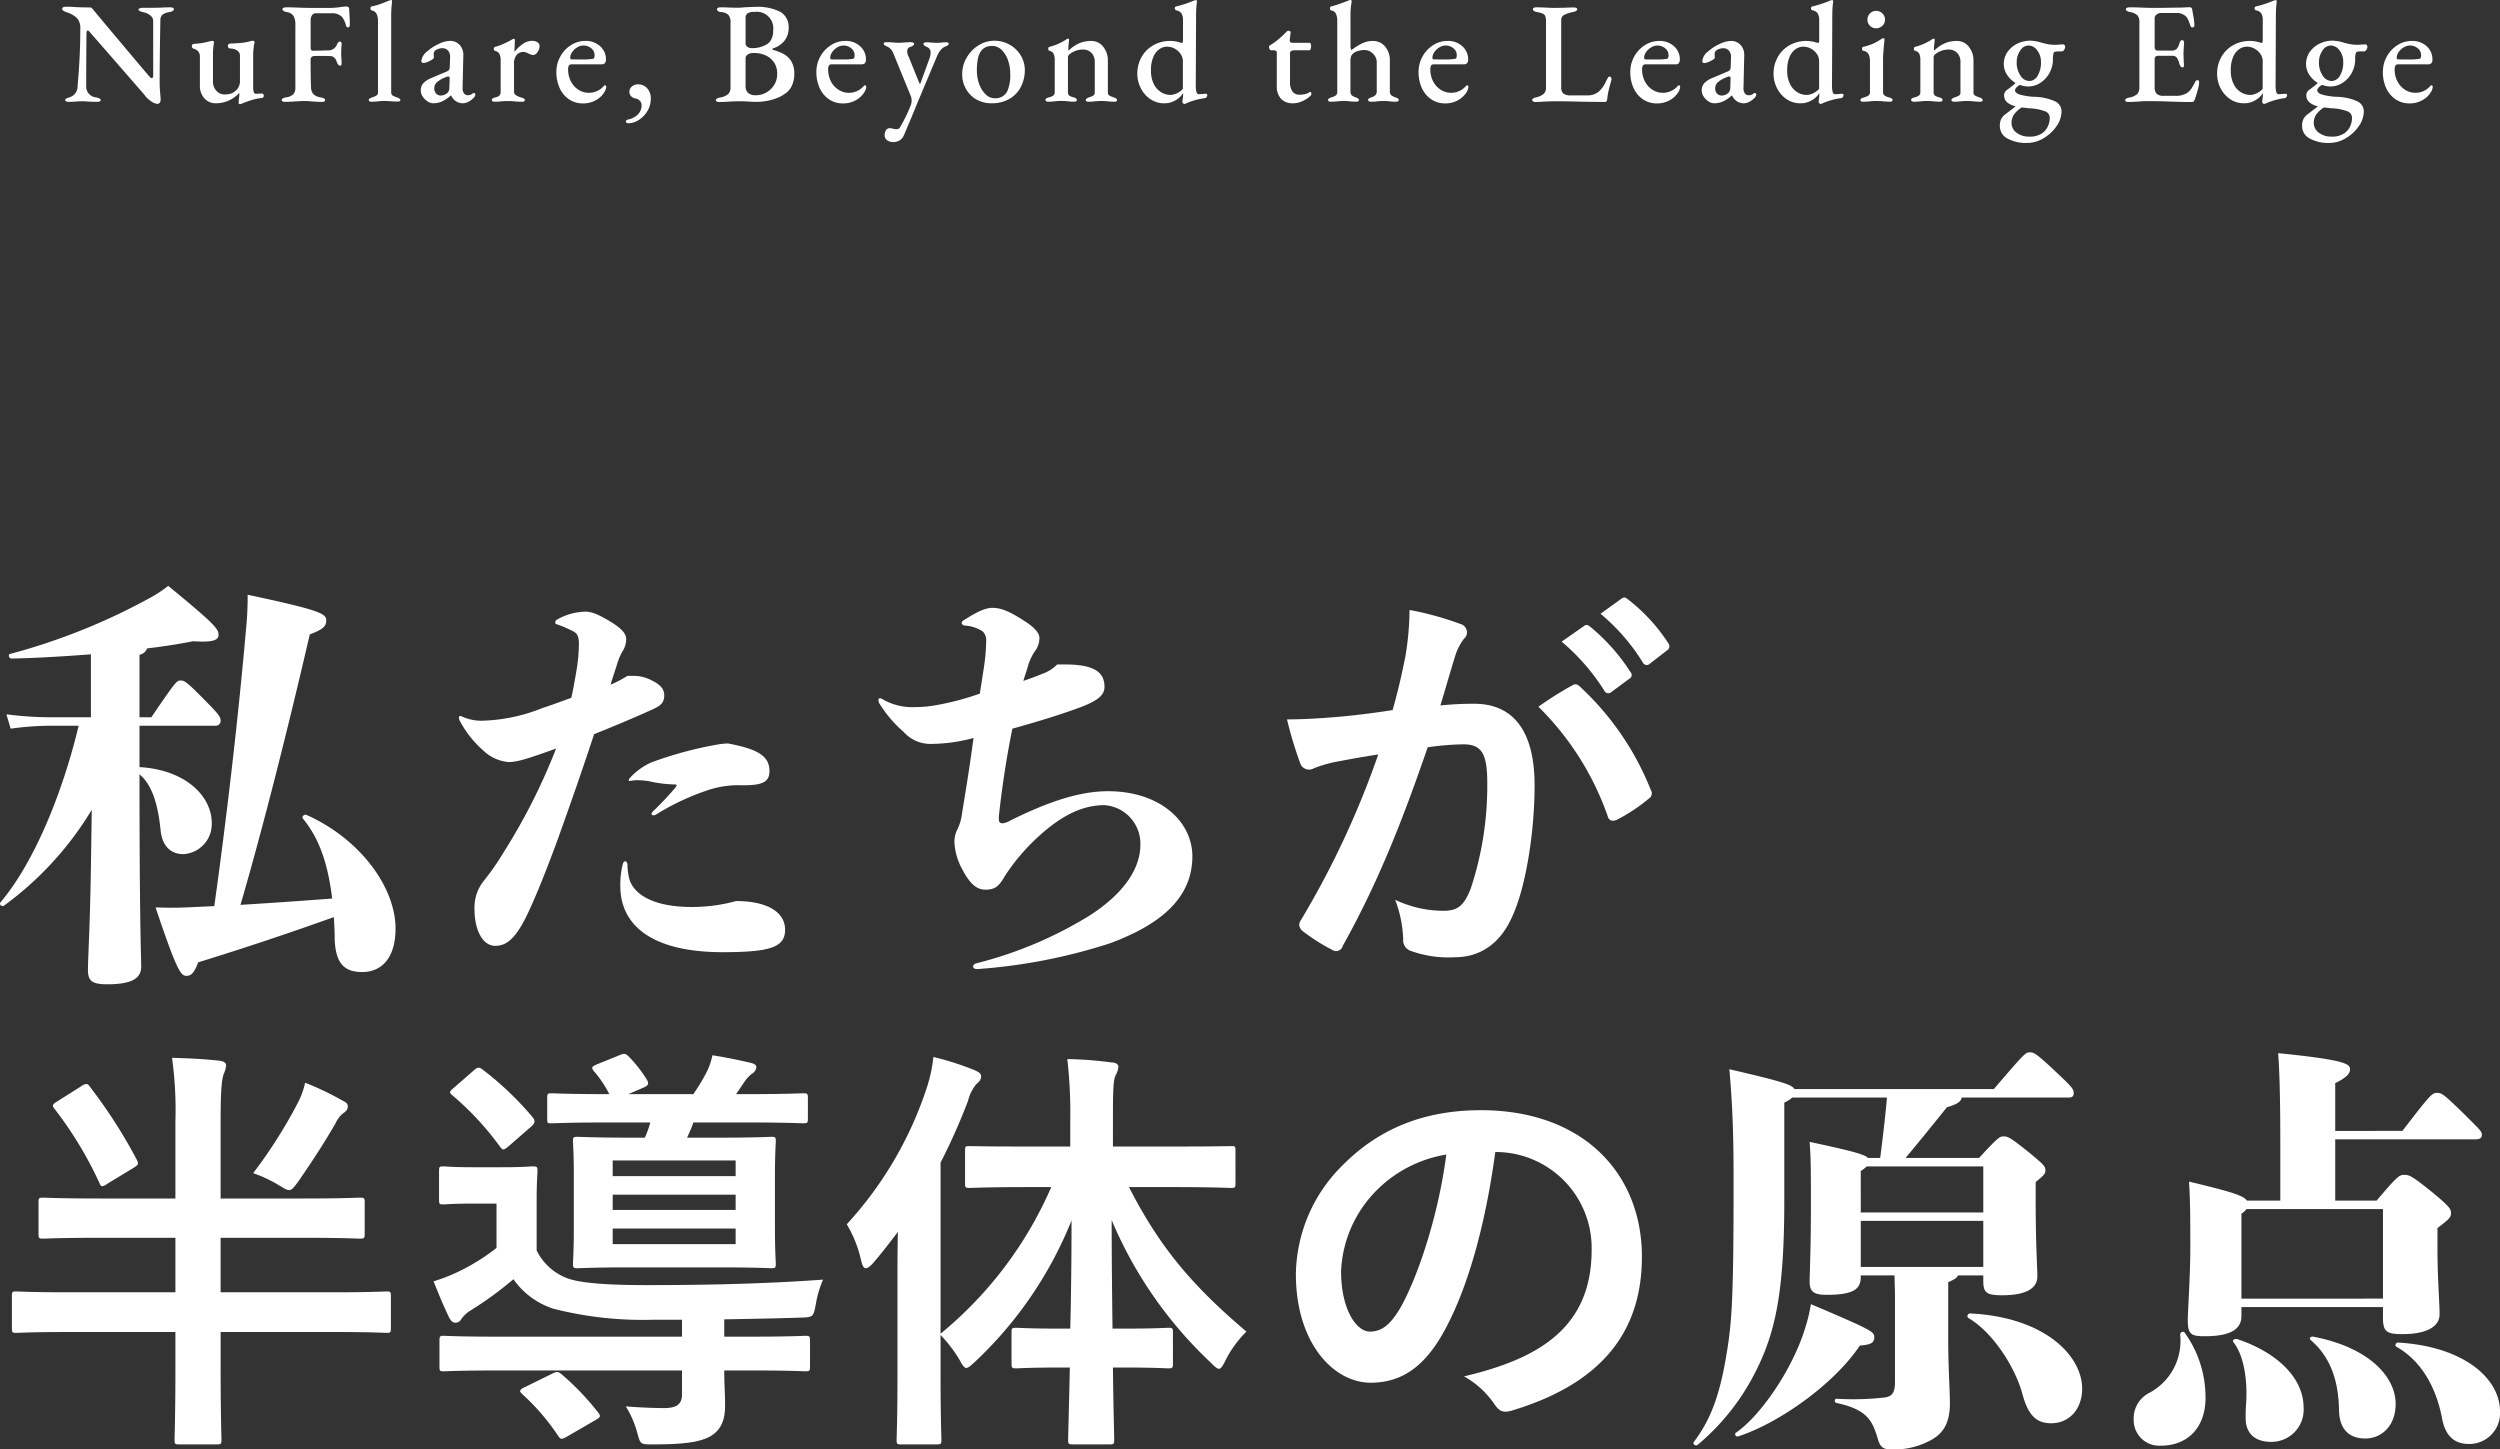
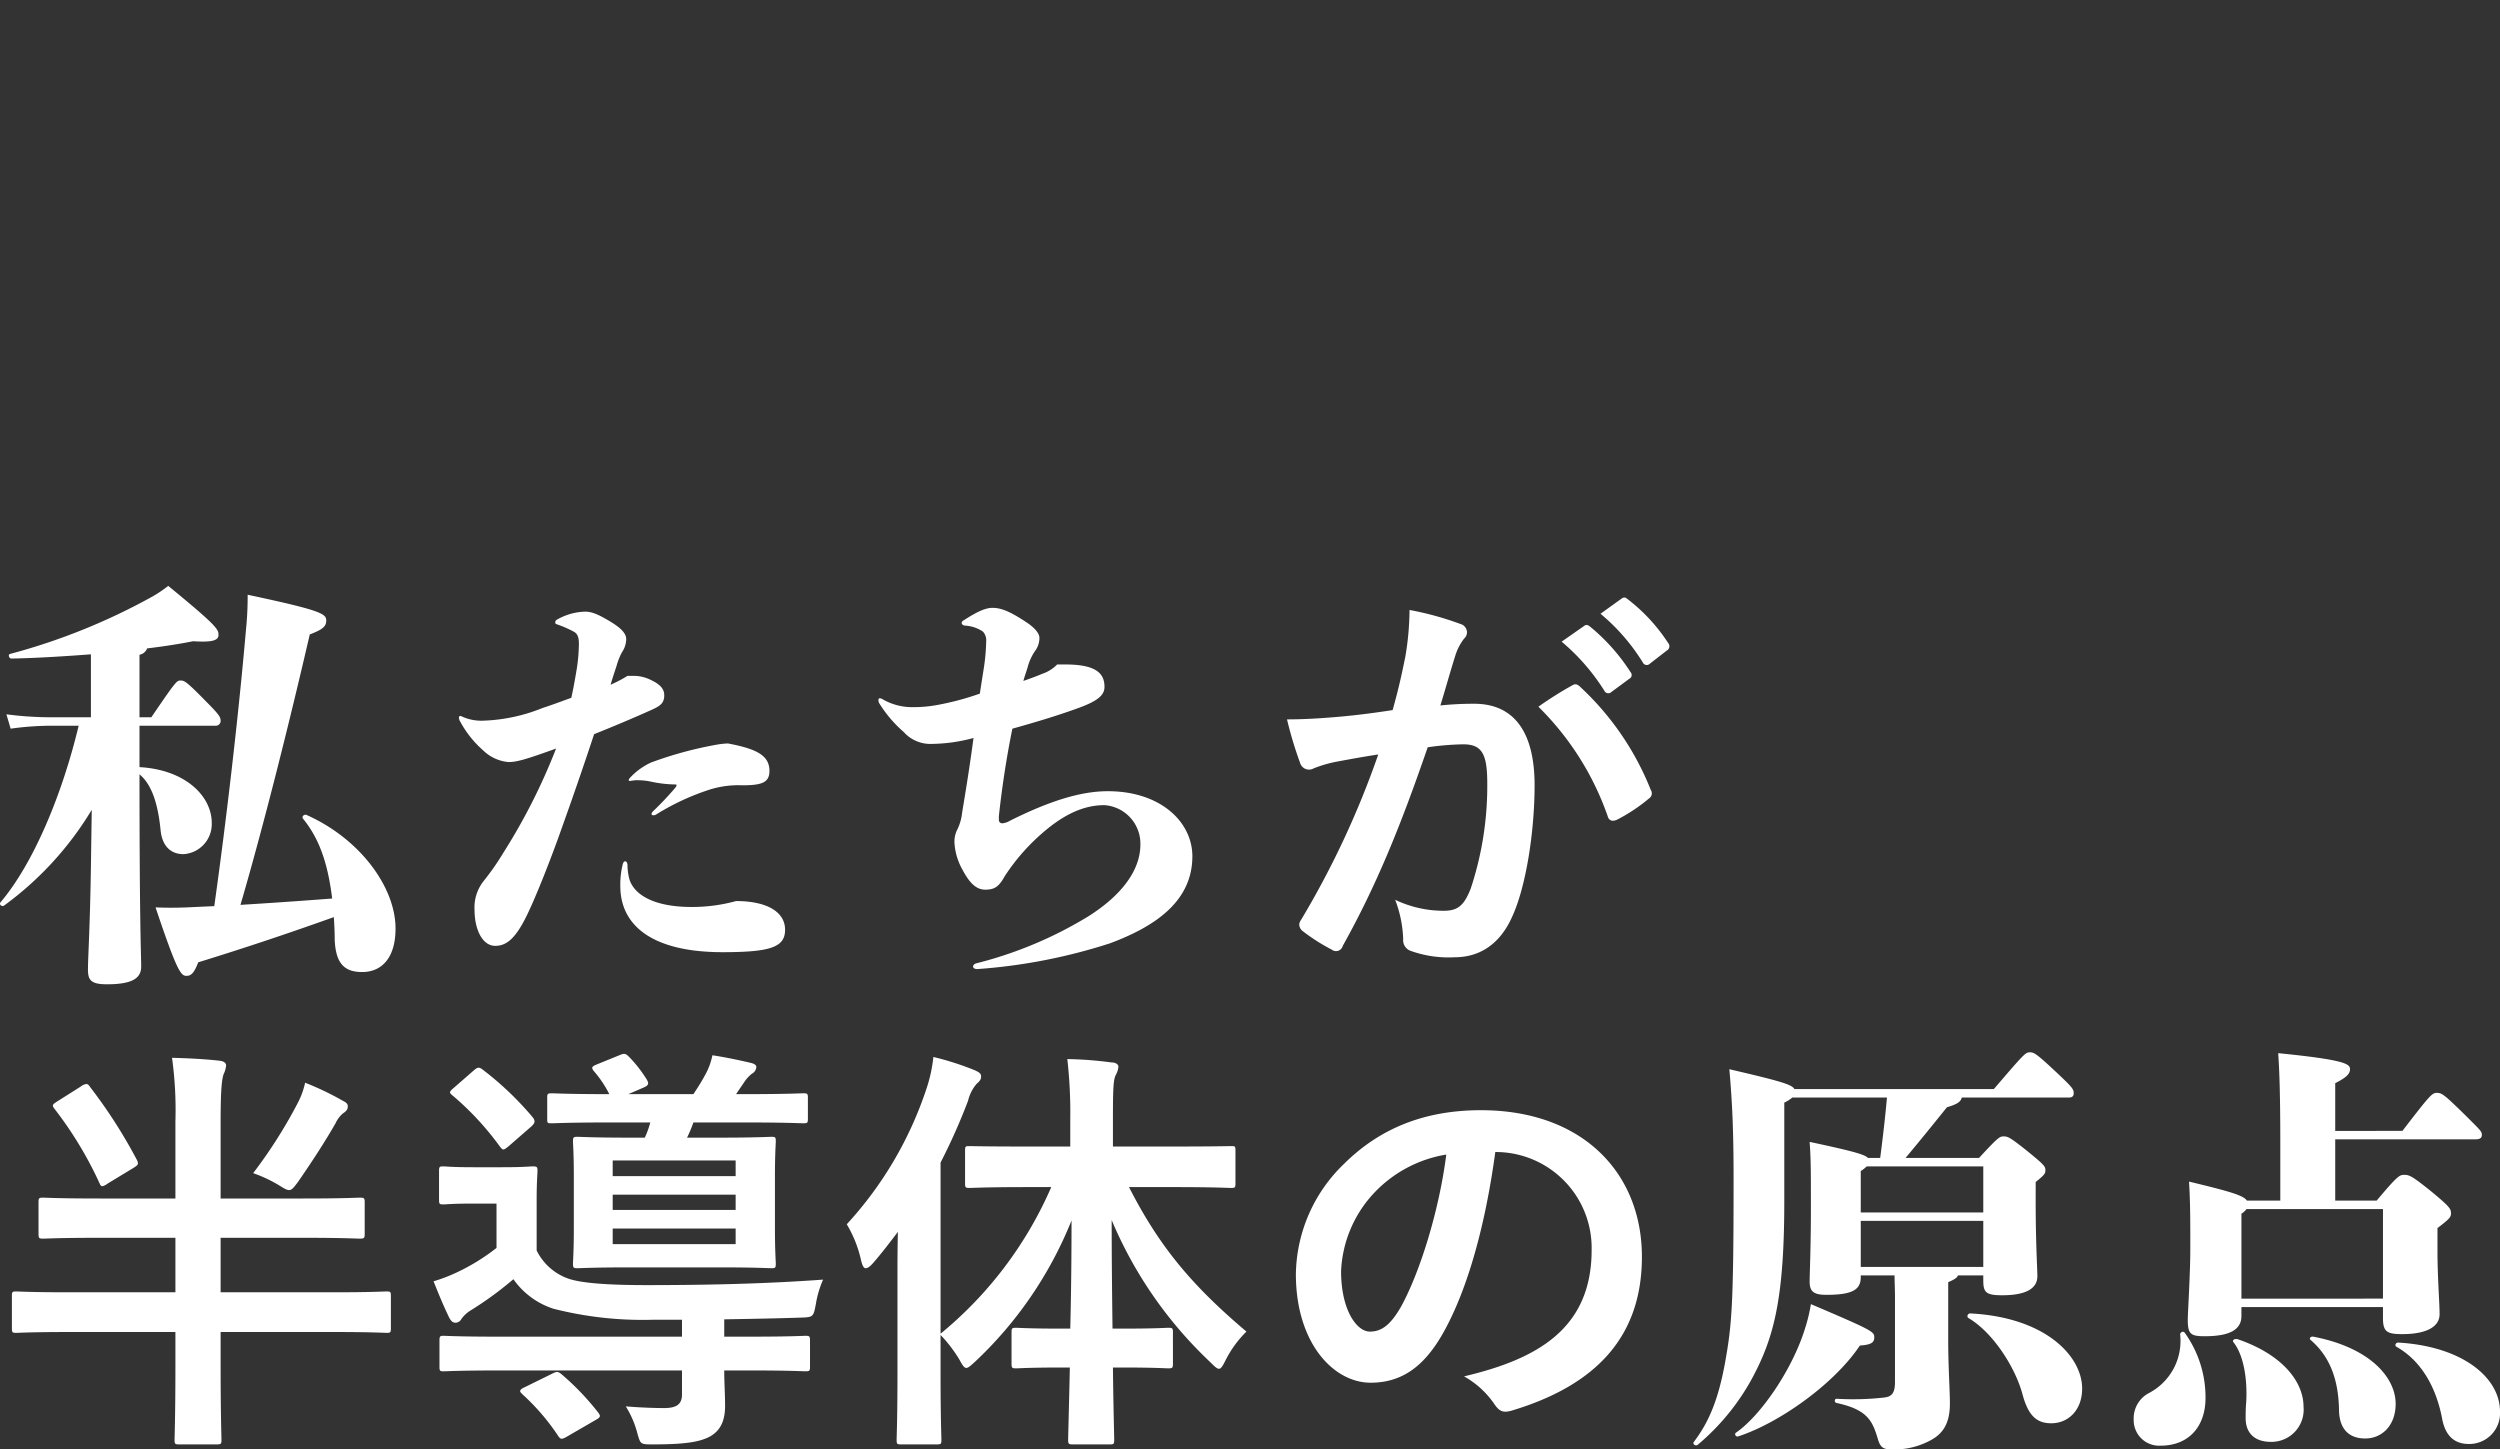
<svg xmlns="http://www.w3.org/2000/svg" width="295.859" height="171.535" viewBox="0 0 295.859 171.535">
  <rect x="0" y="0" width="295.859" height="171.535" fill="#333333" stroke="none" />
  <g id="グループ_1593" data-name="グループ 1593" transform="translate(-11.241 -280.015)">
-     <path id="パス_5229" data-name="パス 5229" d="M-129.158.306a1.518,1.518,0,0,1-.7-.289,3.1,3.1,0,0,1-.85-.833l-1.836-2.108q-4.182-4.811-4.539-5.2-.187-.255-.306-.255-.068,0-.1.11a.836.836,0,0,0-.034.247q-.034,3.264-.034,6.205a1.289,1.289,0,0,0,1.19,1.36q.527.119.527.323t-.476.2q-.51,0-1.02-.034-.408-.034-.68-.034-.34,0-.782.034t-.765.034q-.476,0-.476-.2a.208.208,0,0,1,.119-.187,2.1,2.1,0,0,1,.408-.153,1.35,1.35,0,0,0,.935-1.377q.119-1.156.221-3.009t.1-3.757a1.688,1.688,0,0,0-.408-1.241,3.1,3.1,0,0,0-1.224-.68,1.869,1.869,0,0,1-.332-.153q-.179-.1-.178-.238a.2.2,0,0,1,.128-.2.655.655,0,0,1,.281-.059q.714,0,1.275.051.918.034,1.6.034a.309.309,0,0,1,.2.059,1.053,1.053,0,0,1,.178.2l1.989,2.38q1.088,1.292,2.38,2.83t2.193,2.592q.255.306.374.306.153,0,.17-.323V-9.537a.837.837,0,0,0-.34-.621,1.848,1.848,0,0,0-.748-.366,2.015,2.015,0,0,1-.459-.136q-.187-.085-.187-.2,0-.1.187-.153a1.547,1.547,0,0,1,.408-.051h1.207l.833-.017q.544-.034,1.088-.034.459,0,.459.221,0,.238-.527.34a1.85,1.85,0,0,0-.833.314.859.859,0,0,0-.238.638q-.085,4.59-.085,7.5,0,.476.085,1.411l.034.459Q-128.749.306-129.158.306Zm9.775.034q-.136,0-.136-.153l.034-.493a3.433,3.433,0,0,0,.051-.561V-1A3.726,3.726,0,0,1-122.2.238a1.783,1.783,0,0,1-1.368-.578,2.211,2.211,0,0,1-.535-1.564V-5.27a.989.989,0,0,0-.17-.6,1.046,1.046,0,0,0-.544-.349.284.284,0,0,1-.238-.289.262.262,0,0,1,.255-.289,8.82,8.82,0,0,0,.969-.1q.391-.068.986-.221a1.493,1.493,0,0,1,.221-.034q.2,0,.187.238a8.235,8.235,0,0,0-.119,1.309v3.3a1.506,1.506,0,0,0,.391,1.046,1.243,1.243,0,0,0,.9.451,3.269,3.269,0,0,0,.731-.068,1.4,1.4,0,0,0,.561-.289,1.467,1.467,0,0,0,.612-1.207V-5.355a.723.723,0,0,0-.332-.655,1.432,1.432,0,0,0-.722-.23q-.374,0-.374-.306,0-.289.374-.289.935-.034,1.4-.093a6.881,6.881,0,0,0,.961-.2.6.6,0,0,1,.187-.034.275.275,0,0,1,.17.051.162.162,0,0,1,.068.136.25.25,0,0,1-.017.093q-.017.042-.034.094-.034.2-.076.6t-.043.595v3.927q0,.782.306.782l.68-.034q.272,0,.272.255a.254.254,0,0,1-.255.272,7.149,7.149,0,0,0-1.147.238q-.5.153-1.062.374A.918.918,0,0,1-119.382.34Zm5.389-.272q-.425,0-.425-.2a.227.227,0,0,1,.119-.2,1.13,1.13,0,0,1,.374-.128,1.613,1.613,0,0,0,.884-.374,1.229,1.229,0,0,0,.238-.85V-9.01a2.131,2.131,0,0,0-.213-1.08,1.151,1.151,0,0,0-.807-.467q-.51-.1-.51-.34a.182.182,0,0,1,.128-.162.742.742,0,0,1,.314-.059q.6,0,1.445.034t1.343.034h2.448a8.24,8.24,0,0,0,1.207-.1q.51-.068.646-.068a.542.542,0,0,1,.229.051.2.2,0,0,1,.128.153q.034.476.06,1.011t.025.91a.568.568,0,0,1-.051.255q-.051.1-.119.1a.293.293,0,0,1-.187-.068.269.269,0,0,1-.1-.17,2.677,2.677,0,0,0-.459-1,1.586,1.586,0,0,0-1.173-.442H-110.3a.6.6,0,0,0-.527.221,1.154,1.154,0,0,0-.17.612v3.23q0,.374.255.374L-109.641-6q.289-.017.748-.017a1.1,1.1,0,0,0,1.037-.765.592.592,0,0,1,.136-.187.278.278,0,0,1,.17-.1.219.219,0,0,1,.161.085.265.265,0,0,1,.06.221q-.051.629-.051,1.037t.051,1.156q0,.357-.153.357a.314.314,0,0,1-.255-.127.9.9,0,0,1-.153-.281q-.221-.731-.816-.731l-.833-.017q-.714,0-1.071.017a.47.47,0,0,0-.281.119.4.4,0,0,0-.11.306q0,2.142.051,3.23a1.275,1.275,0,0,0,.272.842,1.592,1.592,0,0,0,.9.4,1.13,1.13,0,0,1,.374.128.227.227,0,0,1,.119.2q0,.2-.425.2-.323,0-.663-.026t-.493-.025a7.271,7.271,0,0,0-.867-.051q-.544,0-1.054.051-.17,0-.527.025T-113.993.068Zm10.217-.017q-.34,0-.34-.187a.2.2,0,0,1,.093-.178,2.1,2.1,0,0,1,.3-.145,2.181,2.181,0,0,0,.535-.229.471.471,0,0,0,.161-.417V-9.52q0-1.088-.748-1.241-.136-.034-.136-.238,0-.187.119-.221a8.2,8.2,0,0,0,1.386-.416q.654-.264.79-.315a.54.54,0,0,1,.153-.034.082.082,0,0,1,.076.051.226.226,0,0,1,.025.1q0,.1-.051.587t-.051,1.318v8.823a.483.483,0,0,0,.17.425,1.828,1.828,0,0,0,.527.221q.391.136.391.323,0,.17-.34.17T-101.533,0q-.442-.034-.731-.034-.272,0-.714.034A5.247,5.247,0,0,1-103.776.051Zm7.293.187a1.248,1.248,0,0,1-.688-.23,1.91,1.91,0,0,1-.569-.578,1.281,1.281,0,0,1-.221-.688,1.271,1.271,0,0,1,.306-.884,2.79,2.79,0,0,1,.986-.629l1.649-.7a.978.978,0,0,0,.408-.238,1.066,1.066,0,0,0,.085-.459l.034-1.037a1.107,1.107,0,0,0-.229-.774.845.845,0,0,0-.688-.3,1.48,1.48,0,0,0-.484.085,1.166,1.166,0,0,0-.4.221.607.607,0,0,0-.136.442l.017.374q0,.136-.484.383a1.852,1.852,0,0,1-.774.247.2.2,0,0,1-.161-.068.226.226,0,0,1-.059-.153,1.656,1.656,0,0,1,.714-1.173,5.432,5.432,0,0,1,1.36-.876,3.273,3.273,0,0,1,1.309-.348,1.491,1.491,0,0,1,1.156.484,1.722,1.722,0,0,1,.425,1.25l-.085,3.842a.951.951,0,0,0,.153.612.506.506,0,0,0,.425.238.831.831,0,0,0,.612-.2.187.187,0,0,1,.119-.068.2.2,0,0,1,.145.059A.179.179,0,0,1-91.5-.8a.656.656,0,0,1-.238.425,2.309,2.309,0,0,1-.621.451A1.454,1.454,0,0,1-93,.238a1.5,1.5,0,0,1-1.36-.918h-.051a4.115,4.115,0,0,1-1.054.706A2.552,2.552,0,0,1-96.483.238ZM-95.6-.68a1.142,1.142,0,0,0,.833-.357.911.911,0,0,0,.187-.612l.034-.969V-2.7q0-.238-.153-.238a.772.772,0,0,0-.289.085,3.226,3.226,0,0,0-1.062.6.948.948,0,0,0-.314.7.885.885,0,0,0,.229.655A.734.734,0,0,0-95.6-.68Zm6.392.731q-.34,0-.34-.2a.219.219,0,0,1,.093-.187.89.89,0,0,1,.3-.119.911.911,0,0,0,.493-.229.581.581,0,0,0,.153-.417v-3.74a1.707,1.707,0,0,0-.136-.74.687.687,0,0,0-.493-.365.254.254,0,0,1-.127-.085.249.249,0,0,1-.06-.17.241.241,0,0,1,.17-.238,6.778,6.778,0,0,0,.978-.357q.536-.238.926-.459a.764.764,0,0,1,.306-.136q.119,0,.119.136l-.051,1.309q0,.068.034.068a4.251,4.251,0,0,1,.978-.918,1.886,1.886,0,0,1,1.046-.357,1.117,1.117,0,0,1,.68.179.557.557,0,0,1,.238.468,1.208,1.208,0,0,1-.246.68.677.677,0,0,1-.535.357,1.741,1.741,0,0,1-.544-.187q-.068-.034-.246-.11a.816.816,0,0,0-.315-.076,1.078,1.078,0,0,0-.816.34,1.658,1.658,0,0,0-.323,1.156v3.2a.485.485,0,0,0,.2.408,2.437,2.437,0,0,0,.68.306.89.89,0,0,1,.3.119.2.2,0,0,1,.093.17q0,.2-.323.2a7.3,7.3,0,0,1-.9-.051q-.51-.034-.782-.034T-88.375,0A5.965,5.965,0,0,1-89.208.051Zm10.438.2A2.874,2.874,0,0,1-80.4-.221a3.183,3.183,0,0,1-1.114-1.317,4.448,4.448,0,0,1-.4-1.929A3.7,3.7,0,0,1-81.447-5.3a3.675,3.675,0,0,1,1.258-1.343,3.13,3.13,0,0,1,1.708-.5,2.484,2.484,0,0,1,1.743.629,2.051,2.051,0,0,1,.688,1.581.605.605,0,0,1-.127.425.524.524,0,0,1-.4.136H-80.1a.374.374,0,0,0-.331.136.927.927,0,0,0-.094.493A2.97,2.97,0,0,0-80.2-2.363a2.528,2.528,0,0,0,.892.994A2.267,2.267,0,0,0-78.055-1a2.343,2.343,0,0,0,1.7-.748q.085-.136.187-.136.153,0,.153.187a1.336,1.336,0,0,1-.238.646,2.682,2.682,0,0,1-1.029.944A3.06,3.06,0,0,1-78.77.255Zm.051-5.2a6.13,6.13,0,0,0,1.173-.085q.153-.051.153-.425a1.021,1.021,0,0,0-.391-.807,1.4,1.4,0,0,0-.935-.332,1.433,1.433,0,0,0-.731.221,1.852,1.852,0,0,0-.6.561,1.186,1.186,0,0,0-.229.663q0,.2.221.2ZM-73.346,2.6q-.34,0-.34-.221,0-.17.272-.221a2.329,2.329,0,0,0,1.131-.587A1.519,1.519,0,0,0-71.833.425a.7.7,0,0,0-.2-.468.833.833,0,0,0-.476-.28.958.958,0,0,1-.552-.264.726.726,0,0,1-.213-.535.788.788,0,0,1,.306-.629,1.081,1.081,0,0,1,.714-.255,1.393,1.393,0,0,1,1.088.476,1.744,1.744,0,0,1,.425,1.207,2.8,2.8,0,0,1-.416,1.5A3.132,3.132,0,0,1-72.19,2.227,2.234,2.234,0,0,1-73.346,2.6ZM-62.6.085a.837.837,0,0,1-.323-.051.165.165,0,0,1-.119-.153q0-.221.493-.323a2.024,2.024,0,0,0,.952-.4,1.064,1.064,0,0,0,.289-.825V-9.35a1.268,1.268,0,0,0-.247-.867,1.33,1.33,0,0,0-.858-.34.635.635,0,0,1-.374-.119.292.292,0,0,1-.119-.221.18.18,0,0,1,.119-.162.73.73,0,0,1,.323-.059q.527,0,1.1.034l.85.017a6.573,6.573,0,0,0,.816-.051q.969-.051,1.258-.051a6.076,6.076,0,0,1,3.035.586,2.09,2.09,0,0,1,.977,1.946,2.369,2.369,0,0,1-.2.969,2.17,2.17,0,0,1-.485.714,3.375,3.375,0,0,1-.518.408,3.148,3.148,0,0,1-.655.289.1.1,0,0,0-.068.093.076.076,0,0,0,.068.077,6.766,6.766,0,0,1,1.241.476,2.419,2.419,0,0,1,.9.833A2.624,2.624,0,0,1-53.762-3.3a3.274,3.274,0,0,1-.272,1.428,2.3,2.3,0,0,1-.638.842,5.743,5.743,0,0,1-.859.535,6.691,6.691,0,0,1-2.924.561q-.17,0-.714-.034Q-59.848,0-60.324,0q-.408,0-1.088.034Q-61.956.085-62.6.085Zm3.825-6.375a3.316,3.316,0,0,0,1.836-.493,1.521,1.521,0,0,0,.459-.544,2.1,2.1,0,0,0,.221-1.037,1.961,1.961,0,0,0-2.227-2.21,1.353,1.353,0,0,0-.816.178.689.689,0,0,0-.221.569v2.907a.525.525,0,0,0,.229.493A1,1,0,0,0-58.777-6.29ZM-58.3-.714a2.454,2.454,0,0,0,1.241-.332,2.567,2.567,0,0,0,.926-.9A2.348,2.348,0,0,0-55.785-3.2a2.387,2.387,0,0,0-.331-1.335A2.515,2.515,0,0,0-56.89-5.3a3.218,3.218,0,0,0-1.734-.408,1.049,1.049,0,0,0-.663.187.525.525,0,0,0-.238.408V-1.87a1.125,1.125,0,0,0,.306.892A1.376,1.376,0,0,0-58.3-.714ZM-48,.255a2.874,2.874,0,0,1-1.632-.476,3.183,3.183,0,0,1-1.113-1.317,4.448,4.448,0,0,1-.4-1.929A3.7,3.7,0,0,1-50.677-5.3a3.675,3.675,0,0,1,1.258-1.343,3.13,3.13,0,0,1,1.708-.5,2.484,2.484,0,0,1,1.742.629,2.051,2.051,0,0,1,.689,1.581.6.6,0,0,1-.128.425.524.524,0,0,1-.4.136h-3.519a.374.374,0,0,0-.332.136.927.927,0,0,0-.093.493,2.97,2.97,0,0,0,.323,1.377,2.528,2.528,0,0,0,.893.994A2.267,2.267,0,0,0-47.285-1a2.343,2.343,0,0,0,1.7-.748q.085-.136.187-.136.153,0,.153.187a1.336,1.336,0,0,1-.238.646,2.682,2.682,0,0,1-1.028.944A3.06,3.06,0,0,1-48,.255Zm.051-5.2a6.13,6.13,0,0,0,1.173-.085q.153-.051.153-.425a1.021,1.021,0,0,0-.391-.807,1.4,1.4,0,0,0-.935-.332,1.433,1.433,0,0,0-.731.221,1.852,1.852,0,0,0-.6.561,1.186,1.186,0,0,0-.229.663q0,.2.221.2Zm5.9,9.775a1.22,1.22,0,0,1-.714-.213.691.691,0,0,1-.306-.6,1.046,1.046,0,0,1,.162-.587.51.51,0,0,1,.451-.246,1.88,1.88,0,0,1,.425.068q.068.017.153.034a.955.955,0,0,0,.187.017.578.578,0,0,0,.289-.059.53.53,0,0,0,.187-.23A16.818,16.818,0,0,0-39.975.459a1.451,1.451,0,0,0,.1-.544,1.534,1.534,0,0,0-.136-.629l-2.006-4.9a1.4,1.4,0,0,0-.8-.884,1.355,1.355,0,0,1-.272-.153.226.226,0,0,1-.085-.187q0-.153.357-.153.391,0,.8.034.34.034.6.034.306,0,.68-.034.442-.034.8-.034a.581.581,0,0,1,.246.051q.11.051.111.136,0,.221-.442.374a.45.45,0,0,0-.289.187.742.742,0,0,0-.085.391,1.349,1.349,0,0,0,.17.578l1.258,3.111q.034.085.085.085.034,0,.068-.085L-37.748-5.1a1.449,1.449,0,0,0,.085-.306,1.915,1.915,0,0,0,.034-.34.653.653,0,0,0-.391-.663,2.167,2.167,0,0,1-.34-.187.247.247,0,0,1-.119-.2q0-.085.119-.136a.6.6,0,0,1,.238-.051q.187,0,.527.034.374.034.68.034a5.246,5.246,0,0,0,.578-.034,4.007,4.007,0,0,1,.493-.034q.357,0,.357.153a.226.226,0,0,1-.085.187,1.355,1.355,0,0,1-.272.153,1.24,1.24,0,0,0-.561.391,2.528,2.528,0,0,0-.442.714l-2.4,5.712q-.629,1.564-1.547,3.706a1.271,1.271,0,0,1-.5.595A1.414,1.414,0,0,1-42.049,4.828ZM-30.421.238A3.543,3.543,0,0,1-32.181-.2a3.246,3.246,0,0,1-1.25-1.241,3.519,3.519,0,0,1-.459-1.785,3.823,3.823,0,0,1,.51-1.9A4.08,4.08,0,0,1-31.985-6.6a3.517,3.517,0,0,1,1.921-.561,3.557,3.557,0,0,1,1.81.476,3.554,3.554,0,0,1,1.3,1.275,3.3,3.3,0,0,1,.476,1.717,4.31,4.31,0,0,1-.451,1.955A3.449,3.449,0,0,1-28.271-.3,4.105,4.105,0,0,1-30.421.238Zm.357-.595a1.57,1.57,0,0,0,1.5-.8,4.719,4.719,0,0,0,.357-2.125,4.64,4.64,0,0,0-.272-1.6,3.077,3.077,0,0,0-.757-1.207,1.572,1.572,0,0,0-1.114-.459,1.846,1.846,0,0,0-.714.128,1.476,1.476,0,0,0-.561.433,2.3,2.3,0,0,0-.408.961,7.153,7.153,0,0,0-.119,1.4,4.59,4.59,0,0,0,.272,1.581,3.154,3.154,0,0,0,.756,1.215A1.5,1.5,0,0,0-30.064-.357Zm6.375.408A.514.514,0,0,1-23.936,0a.164.164,0,0,1-.094-.153.219.219,0,0,1,.094-.187.89.89,0,0,1,.3-.119,1.552,1.552,0,0,0,.518-.213.5.5,0,0,0,.179-.433v-3.74A1.9,1.9,0,0,0-23.06-5.6a.69.69,0,0,0-.476-.365.209.209,0,0,1-.17-.238q0-.221.153-.238a6.735,6.735,0,0,0,1.972-.867.411.411,0,0,1,.221-.1q.119,0,.119.153l-.034.34q-.017.119-.034.306t-.017.391A.4.4,0,0,0-21.292-6a4.187,4.187,0,0,1,1.241-.859,3.548,3.548,0,0,1,1.428-.28,1.762,1.762,0,0,1,1.411.672,2.574,2.574,0,0,1,.561,1.708v3.672a.437.437,0,0,0,.17.408,2.755,2.755,0,0,0,.544.221q.374.136.374.323t-.323.187A5.6,5.6,0,0,1-16.7,0q-.442-.034-.714-.034T-18.13,0a5.386,5.386,0,0,1-.816.051.569.569,0,0,1-.221-.042.148.148,0,0,1-.1-.145q0-.187.374-.323A2.5,2.5,0,0,0-18.36-.68a.447.447,0,0,0,.161-.408V-4.607a1.541,1.541,0,0,0-.374-1.1,1.362,1.362,0,0,0-1-.417,2.567,2.567,0,0,0-1.666.6.483.483,0,0,0-.136.357v4.08a.483.483,0,0,0,.17.425,1.577,1.577,0,0,0,.51.2q.374.1.374.306t-.323.2a5.46,5.46,0,0,1-.8-.051q-.408-.034-.7-.034-.272,0-.714.034A5.965,5.965,0,0,1-23.689.051ZM-7.624.323q-.034,0-.119-.085T-7.828.119a3.619,3.619,0,0,1,.034-.374,4.165,4.165,0,0,0,.051-.612v-.1a2.612,2.612,0,0,1-.9.85A2.528,2.528,0,0,1-9.97.238a2.87,2.87,0,0,1-1.657-.493,3.4,3.4,0,0,1-1.13-1.3,3.738,3.738,0,0,1-.408-1.708A3.966,3.966,0,0,1-12.682-5.2,3.658,3.658,0,0,1-11.3-6.613,3.952,3.952,0,0,1-9.256-7.14,3.846,3.846,0,0,1-8.1-6.953l.221.051q.051,0,.085-.094a.8.8,0,0,0,.034-.263V-9.52a1.6,1.6,0,0,0-.187-.892.937.937,0,0,0-.612-.349.214.214,0,0,1-.119-.085A.249.249,0,0,1-8.729-11a.211.211,0,0,1,.153-.221,12.956,12.956,0,0,0,2.04-.663.9.9,0,0,1,.289-.085.12.12,0,0,1,.136.136q0,.051-.051.519t-.051,1.385l-.034,8.007a2.887,2.887,0,0,0,.085.841q.085.247.289.247l.714-.051h.085A.235.235,0,0,1-4.93-.85a.169.169,0,0,1,.042.136.372.372,0,0,1-.085.229.229.229,0,0,1-.17.11,8.26,8.26,0,0,0-2.193.6A.791.791,0,0,1-7.624.323ZM-9.273-.748a1.841,1.841,0,0,0,.8-.2,2.2,2.2,0,0,0,.7-.518V-4.777a1.447,1.447,0,0,0-.255-.8,1.965,1.965,0,0,0-.689-.637,1.876,1.876,0,0,0-.943-.247,1.6,1.6,0,0,0-.876.28,2.074,2.074,0,0,0-.722.91,3.838,3.838,0,0,0-.289,1.6,3.423,3.423,0,0,0,.374,1.709,2.318,2.318,0,0,0,.9.935A2.14,2.14,0,0,0-9.273-.748ZM5.279.238A1.889,1.889,0,0,1,3.842-.289a2.162,2.162,0,0,1-.5-1.547V-5.78a.2.2,0,0,0-.119-.2A1.051,1.051,0,0,0,2.8-6.035H2.661q-.1,0-.17-.136a.638.638,0,0,1-.068-.289.16.16,0,0,1,.042-.1.262.262,0,0,1,.077-.068,6.92,6.92,0,0,0,.986-.7,10.469,10.469,0,0,0,.867-.8l.119-.119a.309.309,0,0,1,.221-.1.21.21,0,0,1,.238.255l-.1.833v.068a.225.225,0,0,0,.1.213.621.621,0,0,0,.306.059H7.251q.051,0,.1.119a.6.6,0,0,1,.051.238,1.236,1.236,0,0,1-.051.357q-.051.17-.119.17H5.585a1.151,1.151,0,0,0-.553.085q-.127.085-.127.391v3.3a1.792,1.792,0,0,0,.289,1.1.963.963,0,0,0,.816.382A2.929,2.929,0,0,0,6.715-.85a1.716,1.716,0,0,0,.5-.221L7.3-1.105q.136,0,.136.272,0,.119-.332.383a3.631,3.631,0,0,1-.825.476A2.512,2.512,0,0,1,5.279.238ZM9.75.051q-.34,0-.34-.2a.209.209,0,0,1,.085-.17A.987.987,0,0,1,9.8-.459a1.8,1.8,0,0,0,.518-.229.517.517,0,0,0,.179-.451V-9.52a1.953,1.953,0,0,0-.153-.833.7.7,0,0,0-.561-.391q-.153-.034-.153-.255a.211.211,0,0,1,.136-.221,10.59,10.59,0,0,0,1.045-.323q.621-.221,1.1-.408a.54.54,0,0,1,.153-.034q.136,0,.136.153a4.524,4.524,0,0,1-.068.484,9.872,9.872,0,0,0-.068,1.42v3.3a1.254,1.254,0,0,0,.1.578,7.668,7.668,0,0,1,1.215-.773,2.91,2.91,0,0,1,1.335-.315,1.823,1.823,0,0,1,1.437.654,2.484,2.484,0,0,1,.569,1.692v3.621a.571.571,0,0,0,.178.459,1.428,1.428,0,0,0,.5.255.985.985,0,0,1,.289.136.209.209,0,0,1,.085.17q0,.2-.357.2A4.908,4.908,0,0,1,16.635,0q-.374-.034-.68-.034T15.274,0a4.4,4.4,0,0,1-.765.051q-.357,0-.357-.2a.2.2,0,0,1,.085-.178,1.205,1.205,0,0,1,.289-.128A1.339,1.339,0,0,0,15-.714a.61.61,0,0,0,.17-.476V-4.624a1.362,1.362,0,0,0-.451-1.011,1.371,1.371,0,0,0-.96-.433,2.945,2.945,0,0,0-.714.093,1.611,1.611,0,0,0-.612.28.864.864,0,0,0-.3.374,1.916,1.916,0,0,0-.076.629v3.553a.613.613,0,0,0,.17.442,1.323,1.323,0,0,0,.459.238q.374.119.374.306,0,.2-.34.2A4.908,4.908,0,0,1,11.943,0q-.408-.034-.68-.034-.289,0-.7.034A5.823,5.823,0,0,1,9.75.051Zm13.515.2a2.874,2.874,0,0,1-1.632-.476,3.183,3.183,0,0,1-1.114-1.317,4.448,4.448,0,0,1-.4-1.929A3.7,3.7,0,0,1,20.587-5.3a3.675,3.675,0,0,1,1.258-1.343,3.13,3.13,0,0,1,1.708-.5,2.484,2.484,0,0,1,1.743.629,2.051,2.051,0,0,1,.689,1.581.6.6,0,0,1-.128.425.524.524,0,0,1-.4.136H21.939a.374.374,0,0,0-.331.136.927.927,0,0,0-.094.493,2.97,2.97,0,0,0,.323,1.377,2.528,2.528,0,0,0,.892.994A2.267,2.267,0,0,0,23.979-1a2.343,2.343,0,0,0,1.7-.748q.085-.136.187-.136.153,0,.153.187a1.336,1.336,0,0,1-.238.646,2.682,2.682,0,0,1-1.029.944A3.06,3.06,0,0,1,23.265.255Zm.051-5.2a6.13,6.13,0,0,0,1.173-.085q.153-.051.153-.425a1.021,1.021,0,0,0-.391-.807,1.4,1.4,0,0,0-.935-.332,1.433,1.433,0,0,0-.731.221,1.852,1.852,0,0,0-.6.561,1.186,1.186,0,0,0-.229.663q0,.2.221.2ZM33.991.085a.6.6,0,0,1-.314-.068.189.189,0,0,1-.111-.153q0-.187.357-.306A2.3,2.3,0,0,0,34.9-.85a.974.974,0,0,0,.3-.782V-9.469a1.6,1.6,0,0,0-.085-.6.59.59,0,0,0-.289-.3,2.728,2.728,0,0,0-.68-.187q-.493-.1-.493-.34,0-.221.442-.221.459,0,1.139.034.612.034.952.034l1.088-.017q.748-.034,1.19-.034.425,0,.425.2,0,.238-.493.34a3.981,3.981,0,0,0-1.079.357A.69.69,0,0,0,37-9.554v7.871a1,1,0,0,0,.246.757,1.386,1.386,0,0,0,.927.229h1.972a2.046,2.046,0,0,0,.739-.127,1.908,1.908,0,0,0,.553-.315,3.81,3.81,0,0,0,.493-.552,4.5,4.5,0,0,0,.391-.706,4.007,4.007,0,0,1,.221-.4.234.234,0,0,1,.187-.128.181.181,0,0,1,.161.1.431.431,0,0,1,.059.221.25.25,0,0,1-.017.093.25.25,0,0,0-.017.093q-.238.85-.332,1.266a7.785,7.785,0,0,0-.145.927q-.034.306-.255.306-.884,0-2.924-.034Q37.765,0,36.337,0q-.8,0-1.819.068Zm14.331.17a2.874,2.874,0,0,1-1.632-.476,3.183,3.183,0,0,1-1.113-1.317,4.448,4.448,0,0,1-.4-1.929A3.7,3.7,0,0,1,45.645-5.3,3.675,3.675,0,0,1,46.9-6.639a3.13,3.13,0,0,1,1.708-.5,2.484,2.484,0,0,1,1.742.629,2.051,2.051,0,0,1,.689,1.581.6.6,0,0,1-.128.425.524.524,0,0,1-.4.136H47a.374.374,0,0,0-.332.136.927.927,0,0,0-.093.493,2.97,2.97,0,0,0,.323,1.377,2.528,2.528,0,0,0,.893.994A2.267,2.267,0,0,0,49.037-1a2.343,2.343,0,0,0,1.7-.748q.085-.136.187-.136.153,0,.153.187a1.336,1.336,0,0,1-.238.646,2.682,2.682,0,0,1-1.028.944A3.06,3.06,0,0,1,48.323.255Zm.051-5.2a6.13,6.13,0,0,0,1.173-.085q.153-.051.153-.425a1.021,1.021,0,0,0-.391-.807,1.4,1.4,0,0,0-.935-.332,1.433,1.433,0,0,0-.731.221,1.852,1.852,0,0,0-.6.561,1.186,1.186,0,0,0-.229.663q0,.2.221.2ZM55.106.238a1.248,1.248,0,0,1-.688-.23,1.91,1.91,0,0,1-.569-.578,1.281,1.281,0,0,1-.221-.688,1.271,1.271,0,0,1,.306-.884,2.79,2.79,0,0,1,.986-.629l1.649-.7a.978.978,0,0,0,.408-.238,1.066,1.066,0,0,0,.085-.459L57.095-5.2a1.107,1.107,0,0,0-.229-.774.845.845,0,0,0-.689-.3,1.48,1.48,0,0,0-.484.085,1.166,1.166,0,0,0-.4.221.607.607,0,0,0-.136.442l.017.374q0,.136-.485.383a1.852,1.852,0,0,1-.773.247.2.2,0,0,1-.161-.068.226.226,0,0,1-.06-.153,1.656,1.656,0,0,1,.714-1.173,5.432,5.432,0,0,1,1.36-.876,3.272,3.272,0,0,1,1.309-.348,1.491,1.491,0,0,1,1.156.484,1.722,1.722,0,0,1,.425,1.25l-.085,3.842a.951.951,0,0,0,.153.612.506.506,0,0,0,.425.238.831.831,0,0,0,.612-.2.187.187,0,0,1,.119-.068.2.2,0,0,1,.145.059.179.179,0,0,1,.06.127.656.656,0,0,1-.238.425,2.309,2.309,0,0,1-.62.451,1.454,1.454,0,0,1-.638.162,1.5,1.5,0,0,1-1.36-.918H57.18a4.115,4.115,0,0,1-1.054.706A2.552,2.552,0,0,1,55.106.238ZM55.99-.68a1.142,1.142,0,0,0,.833-.357.911.911,0,0,0,.187-.612l.034-.969V-2.7q0-.238-.153-.238a.772.772,0,0,0-.289.085,3.226,3.226,0,0,0-1.062.6.948.948,0,0,0-.315.7.885.885,0,0,0,.229.655A.734.734,0,0,0,55.99-.68Zm11.679,1q-.034,0-.119-.085T67.465.119A3.62,3.62,0,0,1,67.5-.255a4.166,4.166,0,0,0,.051-.612v-.1a2.612,2.612,0,0,1-.9.85,2.528,2.528,0,0,1-1.326.357,2.87,2.87,0,0,1-1.658-.493,3.4,3.4,0,0,1-1.13-1.3,3.738,3.738,0,0,1-.408-1.708A3.966,3.966,0,0,1,62.611-5.2a3.658,3.658,0,0,1,1.377-1.411,3.952,3.952,0,0,1,2.048-.527,3.846,3.846,0,0,1,1.156.187l.221.051q.051,0,.085-.094a.8.8,0,0,0,.034-.263V-9.52a1.6,1.6,0,0,0-.187-.892.937.937,0,0,0-.612-.349.214.214,0,0,1-.119-.085A.249.249,0,0,1,66.563-11a.211.211,0,0,1,.153-.221,12.956,12.956,0,0,0,2.04-.663.9.9,0,0,1,.289-.085.12.12,0,0,1,.136.136q0,.051-.051.519T69.08-9.928l-.034,8.007a2.888,2.888,0,0,0,.085.841q.085.247.289.247l.714-.051h.085a.235.235,0,0,1,.145.034.169.169,0,0,1,.042.136.372.372,0,0,1-.085.229.229.229,0,0,1-.17.11,8.26,8.26,0,0,0-2.193.6A.791.791,0,0,1,67.669.323ZM66.02-.748a1.841,1.841,0,0,0,.8-.2,2.2,2.2,0,0,0,.7-.518V-4.777a1.447,1.447,0,0,0-.255-.8,1.965,1.965,0,0,0-.688-.637,1.876,1.876,0,0,0-.944-.247,1.6,1.6,0,0,0-.875.28,2.074,2.074,0,0,0-.723.91,3.838,3.838,0,0,0-.289,1.6,3.423,3.423,0,0,0,.374,1.709,2.318,2.318,0,0,0,.9.935A2.14,2.14,0,0,0,66.02-.748Zm6.715.8q-.323,0-.323-.2,0-.187.357-.289a1.917,1.917,0,0,0,.6-.246.467.467,0,0,0,.17-.4V-4.76q0-1.088-.765-1.207-.17-.017-.17-.255,0-.2.153-.221a5.98,5.98,0,0,0,2.091-.9.748.748,0,0,1,.272-.119.12.12,0,0,1,.136.136q0,.1-.068.782-.1,1.02-.1,1.581v3.876a.486.486,0,0,0,.179.4,1.559,1.559,0,0,0,.586.246q.357.1.357.289,0,.2-.306.2A6.448,6.448,0,0,1,75.064,0q-.476-.034-.765-.034T73.568,0A5.965,5.965,0,0,1,72.735.051Zm1.53-8.687a.984.984,0,0,1-.723-.3.984.984,0,0,1-.3-.722,1,1,0,0,1,.3-.74.984.984,0,0,1,.723-.3,1.032,1.032,0,0,1,.748.3.99.99,0,0,1,.306.74.97.97,0,0,1-.306.722A1.032,1.032,0,0,1,74.265-8.636ZM78.753.051A.514.514,0,0,1,78.506,0a.164.164,0,0,1-.093-.153.219.219,0,0,1,.093-.187.891.891,0,0,1,.3-.119,1.552,1.552,0,0,0,.519-.213.5.5,0,0,0,.178-.433v-3.74a1.9,1.9,0,0,0-.119-.757.69.69,0,0,0-.476-.365.209.209,0,0,1-.17-.238q0-.221.153-.238A6.735,6.735,0,0,0,80.86-7.31a.411.411,0,0,1,.221-.1q.119,0,.119.153l-.034.34q-.017.119-.034.306t-.017.391A.4.4,0,0,0,81.149-6a4.187,4.187,0,0,1,1.241-.859,3.548,3.548,0,0,1,1.428-.28,1.762,1.762,0,0,1,1.411.672A2.574,2.574,0,0,1,85.79-4.76v3.672a.437.437,0,0,0,.17.408,2.754,2.754,0,0,0,.544.221q.374.136.374.323t-.323.187A5.6,5.6,0,0,1,85.74,0q-.442-.034-.714-.034T84.312,0A5.386,5.386,0,0,1,83.5.051a.569.569,0,0,1-.221-.042.148.148,0,0,1-.1-.145q0-.187.374-.323a2.5,2.5,0,0,0,.535-.221.447.447,0,0,0,.161-.408V-4.607a1.541,1.541,0,0,0-.374-1.1,1.362,1.362,0,0,0-1-.417,2.567,2.567,0,0,0-1.666.6.483.483,0,0,0-.136.357v4.08a.483.483,0,0,0,.17.425,1.577,1.577,0,0,0,.51.2q.374.1.374.306t-.323.2A5.46,5.46,0,0,1,81,0q-.408-.034-.7-.034-.272,0-.714.034A5.965,5.965,0,0,1,78.753.051ZM96.4-6.732a.209.209,0,0,1,.17.085.343.343,0,0,1,.068.221.6.6,0,0,1-.051.212A.623.623,0,0,1,96.45-6a.278.278,0,0,1-.17.1h-.459q-.442,0-.527.136a1.994,1.994,0,0,0-.1.782,3.327,3.327,0,0,1-.4,1.607,3.218,3.218,0,0,1-1.071,1.182,2.593,2.593,0,0,1-1.454.442,2.858,2.858,0,0,1-.986-.187,1.517,1.517,0,0,0-.416.314.507.507,0,0,0-.161.314q0,.323.544.51a7.454,7.454,0,0,0,1.734.272A6.156,6.156,0,0,1,95.43,0a1.32,1.32,0,0,1,.782,1.207,3.071,3.071,0,0,1-.6,1.751,4.745,4.745,0,0,1-1.538,1.42,3.72,3.72,0,0,1-1.9.552,4.562,4.562,0,0,1-2.388-.535,1.649,1.649,0,0,1-.876-1.471,1.874,1.874,0,0,1,.136-.774,1.668,1.668,0,0,1,.459-.569L90.789.6a2.283,2.283,0,0,1-1.054-.51,1.127,1.127,0,0,1-.323-.833.806.806,0,0,1,.408-.646q.357-.272.6-.459a1.907,1.907,0,0,0,.34-.323,3.1,3.1,0,0,1-.994-.96A2.275,2.275,0,0,1,89.378-4.4a2.457,2.457,0,0,1,.434-1.428,2.975,2.975,0,0,1,1.156-.986,3.427,3.427,0,0,1,1.539-.357,4.867,4.867,0,0,1,1.224.2q.34.1.51.136a4.766,4.766,0,0,0,1.224.153q.187,0,.561-.034ZM92.4-2.4a1.144,1.144,0,0,0,.986-.629,3.016,3.016,0,0,0,.391-1.615,2.2,2.2,0,0,0-.442-1.377A1.285,1.285,0,0,0,92.3-6.6a1.189,1.189,0,0,0-.978.6,2.369,2.369,0,0,0-.417,1.394,2.7,2.7,0,0,0,.442,1.564A1.268,1.268,0,0,0,92.4-2.4Zm2.414,4.352a.817.817,0,0,0-.544-.765A5.971,5.971,0,0,0,92.387.833L91.5.731a3.194,3.194,0,0,0-.926.85,1.749,1.749,0,0,0-.281.986,1.4,1.4,0,0,0,.6,1.156,2.349,2.349,0,0,0,1.479.459A2.523,2.523,0,0,0,94,3.723a2.034,2.034,0,0,0,.6-.773A2.375,2.375,0,0,0,94.818,1.955Zm9.367-1.87q-.442,0-.442-.2,0-.221.493-.323a1.878,1.878,0,0,0,.918-.4,1.1,1.1,0,0,0,.272-.825V-9.35a1.165,1.165,0,0,0-.238-.825,1.721,1.721,0,0,0-.867-.382q-.493-.1-.493-.34a.18.18,0,0,1,.119-.162.73.73,0,0,1,.323-.059q.6,0,1.479.034.85.034,1.36.034,1.139,0,2.805-.034.561,0,.961-.025t.451-.025a.487.487,0,0,1,.221.051.2.2,0,0,1,.119.153l.085.51a8.415,8.415,0,0,1,.187,1.394.282.282,0,0,1-.076.221.24.24,0,0,1-.161.068q-.153,0-.238-.2-.017-.068-.111-.331a3.929,3.929,0,0,0-.178-.434,1.42,1.42,0,0,0-.17-.272,1.538,1.538,0,0,0-1.156-.476h-1.9a.791.791,0,0,0-.476.179.528.528,0,0,0-.238.433v3.468a.368.368,0,0,0,.1.272.346.346,0,0,0,.255.1h1.6a.879.879,0,0,0,.654-.2,1.659,1.659,0,0,0,.332-.7q.119-.34.323-.34a.2.2,0,0,1,.153.085.343.343,0,0,1,.068.221q-.068.952-.068,1.241,0,.629.051,1.343v.068q0,.272-.153.272-.272,0-.408-.493a1.736,1.736,0,0,0-.3-.672.619.619,0,0,0-.5-.212h-1.581a.675.675,0,0,0-.408.093.423.423,0,0,0-.119.349V-1.7a1.106,1.106,0,0,0,.246.816,1.108,1.108,0,0,0,.79.238h1.343a2.547,2.547,0,0,0,1.445-.323,2.034,2.034,0,0,0,.493-.493,5.686,5.686,0,0,0,.476-.833q.136-.221.289-.2.187,0,.187.272a3.9,3.9,0,0,1-.17.892q-.17.621-.357,1.148-.119.272-.289.272-1.19,0-2.55-.051Q108.673.017,107.95,0t-1.674-.017a9.414,9.414,0,0,0-.969.051Q104.337.085,104.185.085Zm15.98.238q-.034,0-.119-.085t-.085-.119a3.62,3.62,0,0,1,.034-.374,4.166,4.166,0,0,0,.051-.612v-.1a2.612,2.612,0,0,1-.9.85,2.528,2.528,0,0,1-1.326.357,2.87,2.87,0,0,1-1.658-.493,3.4,3.4,0,0,1-1.131-1.3,3.738,3.738,0,0,1-.408-1.708,3.966,3.966,0,0,1,.484-1.938,3.658,3.658,0,0,1,1.377-1.411,3.952,3.952,0,0,1,2.049-.527,3.846,3.846,0,0,1,1.156.187l.221.051q.051,0,.085-.094a.8.8,0,0,0,.034-.263V-9.52a1.6,1.6,0,0,0-.187-.892.937.937,0,0,0-.612-.349.214.214,0,0,1-.119-.085A.249.249,0,0,1,119.06-11a.211.211,0,0,1,.153-.221,12.956,12.956,0,0,0,2.04-.663.9.9,0,0,1,.289-.085.12.12,0,0,1,.136.136q0,.051-.051.519t-.051,1.385l-.034,8.007a2.888,2.888,0,0,0,.085.841q.085.247.289.247l.714-.051h.085a.235.235,0,0,1,.145.034.169.169,0,0,1,.042.136.372.372,0,0,1-.085.229.229.229,0,0,1-.17.11,8.26,8.26,0,0,0-2.193.6A.791.791,0,0,1,120.165.323ZM118.516-.748a1.841,1.841,0,0,0,.8-.2,2.2,2.2,0,0,0,.7-.518V-4.777a1.447,1.447,0,0,0-.255-.8,1.965,1.965,0,0,0-.688-.637,1.876,1.876,0,0,0-.944-.247,1.6,1.6,0,0,0-.875.28,2.074,2.074,0,0,0-.723.91,3.838,3.838,0,0,0-.289,1.6,3.423,3.423,0,0,0,.374,1.709,2.318,2.318,0,0,0,.9.935A2.14,2.14,0,0,0,118.516-.748Zm13.651-5.984a.209.209,0,0,1,.17.085.343.343,0,0,1,.068.221.6.6,0,0,1-.051.212.623.623,0,0,1-.136.213.278.278,0,0,1-.17.1h-.459q-.442,0-.527.136a1.993,1.993,0,0,0-.1.782,3.327,3.327,0,0,1-.4,1.607,3.218,3.218,0,0,1-1.071,1.182,2.593,2.593,0,0,1-1.454.442,2.858,2.858,0,0,1-.986-.187,1.517,1.517,0,0,0-.416.314.507.507,0,0,0-.161.314q0,.323.544.51a7.454,7.454,0,0,0,1.734.272A6.156,6.156,0,0,1,131.2,0a1.32,1.32,0,0,1,.782,1.207,3.071,3.071,0,0,1-.6,1.751,4.745,4.745,0,0,1-1.538,1.42,3.72,3.72,0,0,1-1.9.552,4.562,4.562,0,0,1-2.388-.535,1.649,1.649,0,0,1-.876-1.471,1.874,1.874,0,0,1,.136-.774,1.668,1.668,0,0,1,.459-.569L126.556.6A2.283,2.283,0,0,1,125.5.085a1.127,1.127,0,0,1-.323-.833.806.806,0,0,1,.408-.646q.357-.272.6-.459a1.907,1.907,0,0,0,.34-.323,3.1,3.1,0,0,1-.994-.96,2.275,2.275,0,0,1-.382-1.266,2.457,2.457,0,0,1,.434-1.428,2.975,2.975,0,0,1,1.156-.986,3.427,3.427,0,0,1,1.539-.357,4.867,4.867,0,0,1,1.224.2q.34.1.51.136a4.766,4.766,0,0,0,1.224.153q.187,0,.561-.034ZM128.171-2.4a1.144,1.144,0,0,0,.986-.629,3.016,3.016,0,0,0,.391-1.615,2.2,2.2,0,0,0-.442-1.377,1.285,1.285,0,0,0-1.037-.578,1.189,1.189,0,0,0-.977.6,2.369,2.369,0,0,0-.417,1.394,2.7,2.7,0,0,0,.442,1.564A1.268,1.268,0,0,0,128.171-2.4Zm2.414,4.352a.817.817,0,0,0-.544-.765,5.971,5.971,0,0,0-1.887-.357l-.884-.1a3.194,3.194,0,0,0-.926.85,1.749,1.749,0,0,0-.281.986,1.4,1.4,0,0,0,.6,1.156,2.349,2.349,0,0,0,1.479.459,2.523,2.523,0,0,0,1.632-.459,2.035,2.035,0,0,0,.6-.773A2.375,2.375,0,0,0,130.585,1.955Zm6.8-1.7a2.874,2.874,0,0,1-1.632-.476,3.183,3.183,0,0,1-1.113-1.317,4.448,4.448,0,0,1-.4-1.929,3.7,3.7,0,0,1,.467-1.828,3.675,3.675,0,0,1,1.258-1.343,3.13,3.13,0,0,1,1.709-.5,2.484,2.484,0,0,1,1.742.629,2.051,2.051,0,0,1,.689,1.581.6.6,0,0,1-.128.425.524.524,0,0,1-.4.136H136.06a.374.374,0,0,0-.331.136.927.927,0,0,0-.094.493,2.97,2.97,0,0,0,.323,1.377,2.528,2.528,0,0,0,.893.994A2.267,2.267,0,0,0,138.1-1a2.343,2.343,0,0,0,1.7-.748q.085-.136.187-.136.153,0,.153.187a1.336,1.336,0,0,1-.238.646,2.682,2.682,0,0,1-1.028.944A3.06,3.06,0,0,1,137.386.255Zm.051-5.2a6.13,6.13,0,0,0,1.173-.085q.153-.051.153-.425a1.021,1.021,0,0,0-.391-.807,1.4,1.4,0,0,0-.935-.332,1.433,1.433,0,0,0-.731.221,1.852,1.852,0,0,0-.6.561,1.186,1.186,0,0,0-.229.663q0,.2.221.2Z" transform="translate(159 292)" fill="#fff" />
    <path id="パス_5230" data-name="パス 5230" d="M17.75-26.1H26.8a.566.566,0,0,0,.55-.6c0-.4-.15-.7-1.75-2.3-2.35-2.4-2.55-2.45-3-2.45s-.55.1-3.45,4.35h-1.4v-7.4a1.185,1.185,0,0,0,.9-.75c2.1-.25,3.95-.55,5.45-.85,2.3.15,3-.1,3-.75s-.15-1.05-5.95-5.8A15.011,15.011,0,0,1,19.3-41.4,73.959,73.959,0,0,1,2.45-34.6c-.3.05-.15.55.15.55,2.8-.05,6.1-.25,9.4-.5v7.45H7.4A40.809,40.809,0,0,1,2-27.45l.5,1.7a34.474,34.474,0,0,1,4.9-.35h3.15C8.6-17.95,5.2-9.8,1.3-5.2c-.2.25.15.55.4.4A38.732,38.732,0,0,0,12.1-16.15L12-9.45c-.1,7.05-.35,10.8-.35,12.2C11.65,4,12,4.5,13.9,4.5c3.05,0,4.05-.75,4.05-2.1,0-1.3-.2-4.75-.2-22.75,1.5,1.25,2.2,3.6,2.5,6.65.2,1.9,1.25,2.8,2.7,2.8a3.568,3.568,0,0,0,3.35-3.7c0-3.15-3.1-6.3-8.55-6.6ZM37.5-15.55c-.25-.1-.6.2-.4.45,1.75,2.15,2.9,4.9,3.45,9.45-3.9.3-7.55.55-10.85.75,2.6-8.9,5.55-20.55,8.2-32,1.55-.6,1.95-.95,1.95-1.65,0-.8-.6-1.2-9.3-3.05a39.056,39.056,0,0,1-.2,4.15C29.45-27.1,28-14.7,26.6-4.75c-1.15.05-2.2.1-3.25.15-1.3.05-2.4.05-3.7,0,2.55,7.6,3,8.1,3.65,8.1.55,0,.9-.3,1.4-1.6C30.05.25,35.15-1.45,40.75-3.45c.05.8.1,1.7.1,2.6.1,2.95,1.2,3.9,3.25,3.9,2.3,0,3.95-1.65,3.95-5.15C48.05-6.95,43.9-12.7,37.5-15.55ZM75.5-32a16.008,16.008,0,0,1-2,1.05c.2-.7.45-1.45.7-2.2a7.553,7.553,0,0,1,.65-1.65,2.829,2.829,0,0,0,.5-1.55c0-.6-.5-1.2-1.6-1.9C72-39.35,71.2-39.6,70.5-39.6a7.014,7.014,0,0,0-3.35.95.362.362,0,0,0-.2.3c0,.15.05.2.2.25a13.226,13.226,0,0,1,2.05.9c.4.25.55.65.55,1.4a20.189,20.189,0,0,1-.25,2.95c-.2,1.2-.4,2.35-.65,3.45-1,.35-2.15.8-3.4,1.2a20.435,20.435,0,0,1-6.95,1.5,5.535,5.535,0,0,1-2.5-.45c-.2-.1-.2-.1-.3-.1s-.15.1-.15.2a.949.949,0,0,0,.15.45,12.222,12.222,0,0,0,2.7,3.4,4.936,4.936,0,0,0,3,1.4c1,0,2.05-.3,5.65-1.6A71.24,71.24,0,0,1,60.8-11.05a29.869,29.869,0,0,1-2.3,3.3A5.024,5.024,0,0,0,57.4-4.3c0,2.25.9,4.25,2.45,4.25,1.3,0,2.45-.8,3.95-4.05.85-1.8,2.15-5,3.5-8.7.85-2.4,2.2-6.1,4.25-12.3C73.8-26,76.3-27.05,78.4-28c1-.45,1.45-.8,1.45-1.7,0-.7-.4-1.25-1.55-1.8a4.6,4.6,0,0,0-2.25-.5Zm3.4,16.4a28.529,28.529,0,0,1,5.9-2.8,11.378,11.378,0,0,1,4.3-.65c2.35,0,3.2-.35,3.2-1.7,0-1.8-1.45-2.6-4.9-3.25a8.98,8.98,0,0,0-1.1.1,44.973,44.973,0,0,0-8,2.15,7.852,7.852,0,0,0-2.25,1.55c-.4.4-.4.45-.4.55s.1.1.4.05a3.123,3.123,0,0,1,.6-.05,7.763,7.763,0,0,1,1.55.15,14.361,14.361,0,0,0,2.9.35c.25,0,.3.05.05.4A37.593,37.593,0,0,1,78.55-16c-.15.15-.2.25-.2.35s.1.15.2.15A.616.616,0,0,0,78.9-15.6ZM74.95-9.75a10.045,10.045,0,0,0-.3,2.6C74.65-2.2,78.8.7,86.75.7c5.7,0,7.4-.6,7.4-2.65,0-2.15-2.2-3.4-5.8-3.4a19.594,19.594,0,0,1-5.25.7c-4.5,0-6.75-1.45-7.35-3.2A6.9,6.9,0,0,1,75.5-9.6c0-.3-.15-.45-.25-.45C75.1-10.05,75.05-10,74.95-9.75Zm44.5-5.65c.35-3.25.9-6.95,1.6-10.35,2.5-.7,5.05-1.45,7.55-2.35,2.55-.9,3.35-1.6,3.35-2.6,0-1.6-1-2.65-4.65-2.65h-.95a4.379,4.379,0,0,1-1.75,1.1c-.7.3-1.4.55-2.25.85.15-.55.35-1.1.5-1.6a6.265,6.265,0,0,1,.85-1.9,2.583,2.583,0,0,0,.55-1.6c0-.55-.6-1.2-1.4-1.75-1.95-1.3-3.05-1.8-4.15-1.8-.8,0-1.75.4-3.45,1.5a.362.362,0,0,0-.2.3c0,.15.15.25.35.3a4.2,4.2,0,0,1,2.15.7,1.487,1.487,0,0,1,.4,1.15,23.486,23.486,0,0,1-.3,3.3c-.15.95-.3,1.9-.45,2.9a32.453,32.453,0,0,1-4.8,1.3,15.448,15.448,0,0,1-3.05.3,6.958,6.958,0,0,1-3.6-.9.8.8,0,0,0-.4-.15c-.1,0-.15.1-.15.2a.756.756,0,0,0,.1.4,14.805,14.805,0,0,0,2.9,3.4,4.214,4.214,0,0,0,3.35,1.4,19.485,19.485,0,0,0,4.9-.7c-.4,3.05-.9,6.15-1.35,8.85a5.827,5.827,0,0,1-.55,1.95,3.1,3.1,0,0,0-.35,1.65,7.32,7.32,0,0,0,.95,3.15c.9,1.7,1.7,2.35,2.7,2.35,1.1,0,1.6-.35,2.3-1.6a24.145,24.145,0,0,1,4-4.7c2.8-2.55,5.25-3.7,7.8-3.7a4.572,4.572,0,0,1,4.25,4.65c0,3.15-2.35,6.1-6.15,8.5A47.659,47.659,0,0,1,116.85,2c-.25.05-.45.2-.45.4,0,.15.15.3.5.3A66.053,66.053,0,0,0,132.6-.35c5.65-2.1,9.75-5.15,9.75-10.3,0-4.05-3.75-7.7-10-7.7-3.15,0-6.8,1.1-11.6,3.5a2.081,2.081,0,0,1-.9.3.394.394,0,0,1-.4-.4Zm66.6-20.65a24.809,24.809,0,0,1,5.05,5.8.522.522,0,0,0,.85.15l2.1-1.55a.5.5,0,0,0,.15-.8,23.012,23.012,0,0,0-4.75-5.35c-.3-.25-.5-.3-.75-.1Zm4.6-3.3a23.653,23.653,0,0,1,5,5.75.513.513,0,0,0,.85.15l2-1.55a.578.578,0,0,0,.15-.9,20.88,20.88,0,0,0-4.75-5.15c-.3-.25-.45-.3-.75-.1Zm-24.6,11.4c-1.95.3-3.8.55-5.9.75-2.2.2-4.4.35-6.6.35a45.68,45.68,0,0,0,1.55,5.15,1.1,1.1,0,0,0,1.6.65,14.693,14.693,0,0,1,2.75-.8c1.35-.25,2.95-.55,4.9-.85A105.43,105.43,0,0,1,155.2-3.1a.931.931,0,0,0-.2.55,1.029,1.029,0,0,0,.4.75A22.738,22.738,0,0,0,158.85.4a.82.82,0,0,0,1.3-.45c3.9-7,6.75-13.9,10.05-23.5a33.12,33.12,0,0,1,4.2-.35c2.2,0,2.85,1.1,2.85,4.6A38.616,38.616,0,0,1,175.3-6.85c-.8,2.05-1.55,2.65-3.2,2.65a13.306,13.306,0,0,1-5.75-1.3,14.288,14.288,0,0,1,.95,4.65,1.335,1.335,0,0,0,.9,1.4,13.25,13.25,0,0,0,5.2.75c2.9,0,5.3-1.5,6.75-4.7,1.7-3.6,2.7-10.25,2.7-15.65,0-6.4-2.5-9.65-7.15-9.65a38.207,38.207,0,0,0-4,.2c.65-2.1,1.15-3.95,1.8-6a6.326,6.326,0,0,1,1-1.9,1.042,1.042,0,0,0,.35-.75,1.053,1.053,0,0,0-.8-1,36.6,36.6,0,0,0-6-1.65,34.033,34.033,0,0,1-.5,5.55C167.2-32.55,166.85-30.8,166.05-27.95Zm17.25-.4a33.846,33.846,0,0,1,8.2,12.95c.15.6.65.65,1.15.4a20.4,20.4,0,0,0,3.75-2.5.716.716,0,0,0,.2-1,33.462,33.462,0,0,0-8.3-12.15c-.35-.35-.6-.45-.95-.25A42.4,42.4,0,0,0,183.3-28.35ZM22,34.5v6.45H9.35c-4.4,0-5.9-.1-6.2-.1-.45,0-.5.05-.5.55v3.8c0,.5.05.55.5.55.3,0,1.8-.1,6.2-.1H22v4c0,5.65-.1,8.45-.1,8.75,0,.5.05.55.55.55h4.4c.55,0,.6-.05.6-.55,0-.25-.1-3.1-.1-8.75v-4H40.8c4.4,0,5.9.1,6.2.1.45,0,.5-.05.5-.55V41.4c0-.5-.05-.55-.5-.55-.3,0-1.8.1-6.2.1H27.35V34.5H37.1c4.8,0,6.4.1,6.7.1.55,0,.6-.05.6-.6V30.3c0-.5-.05-.55-.6-.55-.3,0-1.9.1-6.7.1H27.35v-9.2c0-3.7.15-4.9.35-5.5A3.059,3.059,0,0,0,28,14.1c0-.3-.3-.5-.75-.55-1.7-.2-3.75-.3-5.65-.35a45.241,45.241,0,0,1,.4,7.55v9.1H13.05c-4.8,0-6.4-.1-6.7-.1-.5,0-.55.05-.55.55V34c0,.55.05.6.55.6.3,0,1.9-.1,6.7-.1Zm9.2-7.65a16.16,16.16,0,0,1,3,1.4c.65.4.95.6,1.25.6.35,0,.55-.3,1.05-.95,2-2.9,3.3-4.95,4.45-6.95a3.373,3.373,0,0,1,.85-1.15c.45-.3.6-.5.6-.85,0-.3-.15-.45-.65-.7a33.088,33.088,0,0,0-4.4-2.1,9.524,9.524,0,0,1-.9,2.45A57.259,57.259,0,0,1,31.2,26.85ZM7.95,18.4c-.55.35-.55.45-.25.85A44.865,44.865,0,0,1,13,28c.1.25.2.4.35.4a1.546,1.546,0,0,0,.6-.3L17,26.25c.65-.4.65-.5.45-.95a60.181,60.181,0,0,0-5.55-8.65c-.15-.25-.3-.35-.45-.35a1.387,1.387,0,0,0-.65.3ZM90.2,50.2c4.5,0,6.05.1,6.35.1.5,0,.55-.05.55-.55V46.7c0-.55-.05-.6-.55-.6-.3,0-1.85.1-6.35.1H86.95V44.15c2.85-.05,5.85-.1,8.95-.2,1.6-.05,1.6-.05,1.9-1.65a11.661,11.661,0,0,1,.85-2.85c-6.85.5-13.85.65-20.9.65-4.75,0-7.7-.25-9.2-.75A6.63,6.63,0,0,1,64.75,36V30.05c0-2.2.1-3.15.1-3.45,0-.5-.05-.55-.6-.55-.3,0-1,.1-3.65.1H57.35c-2.65,0-3.3-.1-3.65-.1-.45,0-.5.05-.5.55V30c0,.5.05.55.5.55.35,0,1-.1,3.65-.1H60V35.7a24.3,24.3,0,0,1-4.6,2.85,20.059,20.059,0,0,1-2.85,1.1c.7,1.75,1.2,2.95,1.85,4.3.25.45.45.6.75.6a.808.808,0,0,0,.7-.45,3.664,3.664,0,0,1,1-.95A41.375,41.375,0,0,0,62,39.4a9.243,9.243,0,0,0,4.75,3.5,42.8,42.8,0,0,0,11.7,1.3h3.5v2H60.05c-4.5,0-6-.1-6.3-.1-.45,0-.5.05-.5.6v3.05c0,.5.05.55.5.55.3,0,1.8-.1,6.3-.1h21.9v2.85c0,1.15-.65,1.6-2.1,1.6-1,0-2.75-.05-4.55-.2a11.6,11.6,0,0,1,1.4,3.3c.35,1.2.35,1.2,1.85,1.2,4.1,0,5.55-.35,6.65-.9,1.2-.65,1.85-1.75,1.85-3.65,0-1.45-.1-2.7-.1-4.2Zm-12-29.35a11.015,11.015,0,0,1-.65,1.8H75.9c-4.4,0-5.95-.1-6.3-.1-.5,0-.55.05-.55.55,0,.3.1,1.4.1,4.15v6.1c0,2.75-.1,3.85-.1,4.2,0,.5.05.55.55.55.35,0,1.9-.1,6.3-.1H86.25c4.4,0,5.95.1,6.3.1.45,0,.5-.05.5-.55,0-.3-.1-1.45-.1-4.2v-6.1c0-2.75.1-3.85.1-4.15,0-.5-.05-.55-.5-.55-.35,0-1.9.1-6.3.1h-3.7a16.409,16.409,0,0,0,.75-1.8h6.1c4.9,0,6.6.1,6.9.1.5,0,.55-.05.55-.55V17.95c0-.5-.05-.55-.55-.55-.3,0-2,.1-6.9.1H88.35l.95-1.4a4.3,4.3,0,0,1,.9-1,1.007,1.007,0,0,0,.55-.8c0-.25-.25-.4-.65-.5-1.3-.3-2.9-.65-4.55-.9a8,8,0,0,1-.9,2.4c-.4.75-.85,1.45-1.35,2.2H75.6l1.85-.8c.55-.25.6-.45.35-.9a15.65,15.65,0,0,0-2.1-2.7c-.4-.4-.55-.45-1.05-.25l-2.7,1.1c-.6.25-.8.35-.45.8a13.252,13.252,0,0,1,1.85,2.75c-4.85,0-6.5-.1-6.8-.1-.5,0-.55.05-.55.55v2.5c0,.5.05.5.55.5.3,0,1.95-.1,6.8-.1Zm10.1,4.5V27.2H73.75V25.35Zm0,9.9H73.75V33.4H88.3ZM73.75,31.2V29.4H88.3v1.8ZM54.95,16.75c-.3.25-.45.4-.45.55,0,.1.15.25.35.4a34.38,34.38,0,0,1,5.55,6c.15.2.3.35.4.35.15,0,.35-.15.65-.4l2.7-2.35c.25-.25.35-.4.35-.6a.933.933,0,0,0-.25-.5,37.054,37.054,0,0,0-5.95-5.65c-.4-.3-.6-.2-1,.15ZM63.3,52.2c-.35.15-.5.3-.5.45,0,.1.1.2.3.4a26.222,26.222,0,0,1,4.2,4.9c.3.45.45.4,1,.1l3.45-2c.55-.3.6-.45.3-.85a31.334,31.334,0,0,0-4.35-4.55c-.45-.35-.55-.35-1.15-.05Zm62.35-23.7a46.239,46.239,0,0,1-13.1,17.35V25.6a72.349,72.349,0,0,0,3.25-7.3,4.842,4.842,0,0,1,1-2c.4-.35.55-.55.55-.9s-.25-.5-.8-.75a34.631,34.631,0,0,0-4.85-1.55,17.261,17.261,0,0,1-.75,3.55,44.2,44.2,0,0,1-9.5,16.25,14.285,14.285,0,0,1,1.7,4.3c.15.6.3.9.55.9s.55-.25.9-.65c1-1.15,1.95-2.4,2.9-3.65-.05,2-.05,4-.05,5.65V50.8c0,4.9-.1,7.3-.1,7.6,0,.5.05.55.5.55h4.25c.5,0,.55-.05.55-.55,0-.25-.1-2.7-.1-7.6V46a16.25,16.25,0,0,1,2.25,2.95c.35.65.55.95.8.95s.55-.3,1.05-.75a46.782,46.782,0,0,0,11.4-16.7c0,4.45-.05,8.9-.15,12.8h-.95c-3.9,0-5.15-.1-5.45-.1-.5,0-.55.05-.55.55v3.65c0,.55.05.6.55.6.3,0,1.55-.1,5.45-.1h.9c-.1,4.7-.2,8.05-.2,8.55s.05.55.6.55h4.3c.5,0,.55-.05.55-.55s-.1-3.8-.15-8.55h1.1c3.9,0,5.15.1,5.45.1.5,0,.55-.05.55-.6V45.7c0-.5-.05-.55-.55-.55-.3,0-1.55.1-5.45.1H132.9c-.05-3.9-.1-8.35-.1-12.85a49.349,49.349,0,0,0,11.65,16.8c.5.5.8.8,1.05.8s.45-.35.8-1.05a12.785,12.785,0,0,1,2.45-3.35c-6.75-5.7-10.45-10.35-13.9-17.1h5.2c4.85,0,6.55.1,6.9.1.45,0,.5-.05.5-.55V24.2c0-.55-.05-.55-.5-.55-.35,0-2.05.05-6.9.05h-7.1V20.35c0-3.4.05-4.45.3-5.05a2.612,2.612,0,0,0,.35-1.05c0-.25-.3-.5-.8-.5a44.67,44.67,0,0,0-5.25-.4,55.277,55.277,0,0,1,.35,7.1V23.7h-5.05c-4.9,0-6.55-.05-6.85-.05-.5,0-.55,0-.55.55v3.85c0,.5.05.55.55.55.3,0,1.95-.1,6.85-.1Zm52.75-4.15a11.357,11.357,0,0,1,11.2,11.6c0,9.45-6.65,12.95-15.1,14.95a10.6,10.6,0,0,1,3.5,3.15c.65,1,1.1,1.2,2.15.9,10.15-3.05,15.4-8.9,15.4-18.2,0-9.95-7.05-17.35-19.05-17.35-6.75,0-12.05,2.2-16.25,6.4a18.422,18.422,0,0,0-5.65,13c0,8.15,4.45,12.85,8.85,12.85,3.75,0,6.35-2,8.5-5.75,3-5.25,5.1-13.05,6.25-21.55Zm-6,.3c-.85,6.65-3.1,13.85-5.3,17.9-1.35,2.4-2.45,3.05-3.75,3.05-1.55,0-3.4-2.55-3.4-7.15a14.4,14.4,0,0,1,3.9-9.25A15.059,15.059,0,0,1,172.4,24.65Zm48.95,22.6c1.45-.1,1.7-.4,1.7-1,0-.65-.35-.85-7.5-3.9a19.666,19.666,0,0,1-.7,2.9c-1.5,4.85-5.25,10.3-8.15,12.3-.25.15-.05.55.25.45C211.6,56.5,218.2,51.95,221.35,47.25Zm14.6-8.3v.6c0,1.45.35,1.75,2.25,1.75,2.8,0,4.15-.8,4.15-2.25,0-.9-.2-3.85-.2-8.85V27.9c1.05-.85,1.15-1,1.15-1.4,0-.45-.15-.65-2.25-2.35-1.95-1.55-2.2-1.65-2.7-1.65-.45,0-.65.1-2.9,2.55h-8.7c1.55-1.85,3.05-3.7,4.9-6,1.2-.35,1.65-.65,1.75-1.15h12.7c.4,0,.55-.2.55-.5,0-.45-.1-.65-1.8-2.25-2.65-2.5-2.9-2.6-3.4-2.6s-.65.15-4.25,4.35H213.6c-.3-.55-1.7-.95-7.7-2.35.35,4,.5,7.35.5,13,0,15-.2,17.3-1.05,21.95-.8,4.25-1.9,6.85-3.65,9.15-.2.25.2.55.45.35a27.22,27.22,0,0,0,6.95-8.85c2.25-4.5,3.3-9.3,3.3-20V18.5a3.911,3.911,0,0,0,.95-.6h11.2c-.2,2.3-.5,4.85-.8,7.15H222.3c-.35-.4-1.75-.8-6.9-1.9.15,2.05.15,3.45.15,7.95s-.15,7.7-.15,8.6c0,1.25.6,1.55,2,1.55,3.15,0,4.05-.65,4.05-2.1v-.2h4c0,.8.05,1.65.05,2.45V51.6c0,1.35-.45,1.7-1.25,1.8a32.855,32.855,0,0,1-5.65.15c-.3,0-.3.45,0,.5,3.7.8,4.25,2.15,4.9,4.35.3.95.65,1.15,1.7,1.15a9.018,9.018,0,0,0,4.25-.95c1.55-.75,2.55-1.9,2.55-4.5,0-1.45-.2-4.4-.2-7.4V39.75c.7-.3,1.05-.5,1.15-.8Zm-14.5-6.45h14.5v5.45h-14.5Zm14.5-6.45V31.5h-14.5V26.6a3.775,3.775,0,0,0,.7-.55Zm-1.55,17.4c-.3,0-.45.4-.2.55,2.9,1.7,5.55,5.85,6.4,9.05.7,2.6,1.75,3.4,3.4,3.4,2.05,0,3.65-1.6,3.65-4.1C247.65,48.5,243.3,43.9,234.4,43.45Zm32.1-.75h16.75V44c0,1.65.5,1.9,2.3,1.9,2.8,0,4.4-.85,4.4-2.35,0-1.4-.25-4.3-.25-7.6v-2.6c1.45-1.1,1.6-1.3,1.6-1.75,0-.5-.1-.75-2.35-2.6-2.3-1.85-2.6-1.95-3.2-1.95-.55,0-.8.15-3.25,3.05h-4.9V22.85h16.55c.65,0,.8-.2.8-.55,0-.4-.2-.55-2-2.35-2.55-2.5-2.75-2.6-3.35-2.6-.55,0-.85.35-4.05,4.5H277.6V16.2c1.3-.65,1.75-1.1,1.75-1.65,0-.6-.45-1.1-8.5-1.9.15,2.1.25,5.05.25,10.8V30.1h-3.95c-.4-.6-1.85-1.05-6.85-2.25.15,2.45.15,4.55.15,7.95,0,3.05-.3,7.6-.3,8.4,0,1.7.35,1.95,2,1.95,3.1,0,4.35-.85,4.35-2.4Zm0-1V31.65a2.2,2.2,0,0,0,.6-.55h16.15V41.7Zm-7.25,4.25a6.958,6.958,0,0,1-3.65,6.9A3.372,3.372,0,0,0,253.75,56a3.018,3.018,0,0,0,3.2,3.1c3.25,0,5.3-2.2,5.3-5.65a13.116,13.116,0,0,0-2.45-7.7C259.65,45.5,259.25,45.65,259.25,45.95Zm6.8.55c-.3-.1-.7.1-.5.35,1.5,1.9,1.65,5.4,1.5,7.3-.05.6-.05,1.2-.05,1.7,0,1.75,1.05,2.8,3,2.8a3.807,3.807,0,0,0,3.85-4.15C273.85,51.6,271.45,48.35,266.05,46.5Zm8.95-.3c-.3-.05-.55.2-.3.4,2.5,2.15,3.3,5.1,3.35,8.35.05,2.1,1.1,3.3,3.1,3.3,1.95,0,3.6-1.5,3.6-4.1C284.75,51.05,281.75,47.5,275,46.2Zm10.05.7c-.3,0-.45.35-.2.5,3.1,1.75,4.75,5.05,5.4,8.5.35,1.9,1.35,3,3.15,3a3.639,3.639,0,0,0,3.7-3.85C297.1,51.1,292.75,47.35,285.05,46.9Z" transform="translate(10 392)" fill="#fff" />
  </g>
</svg>